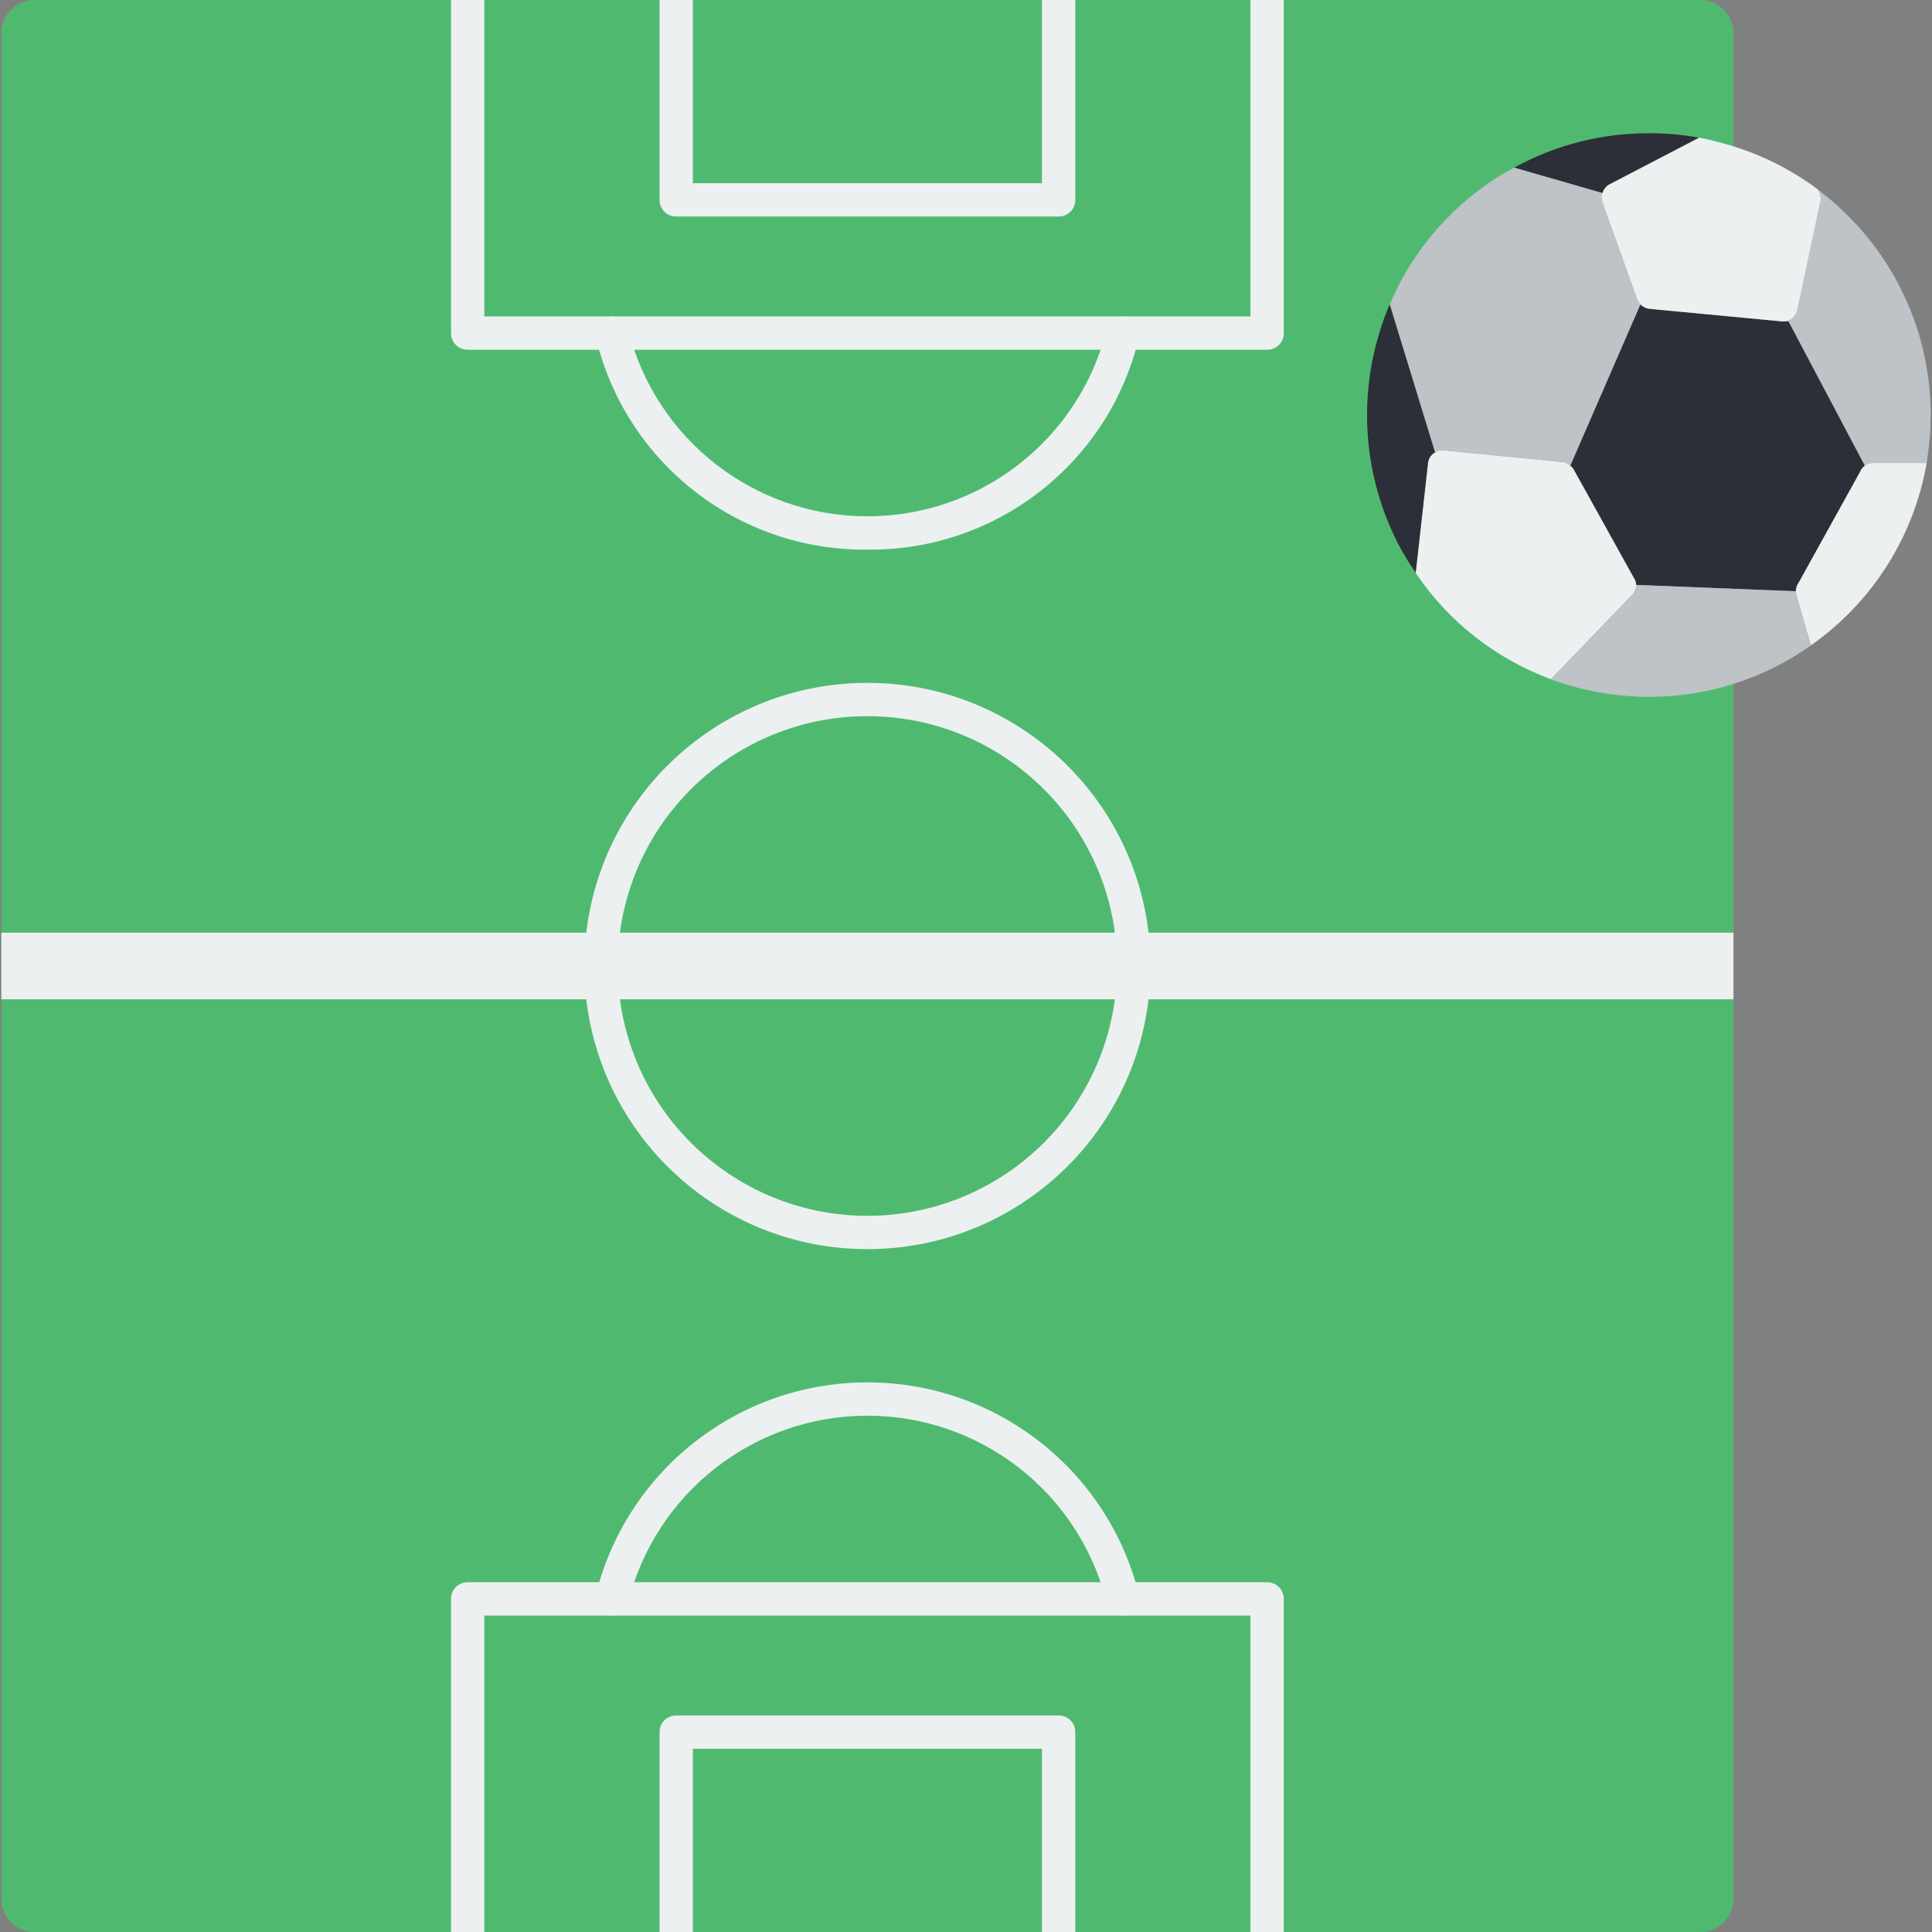
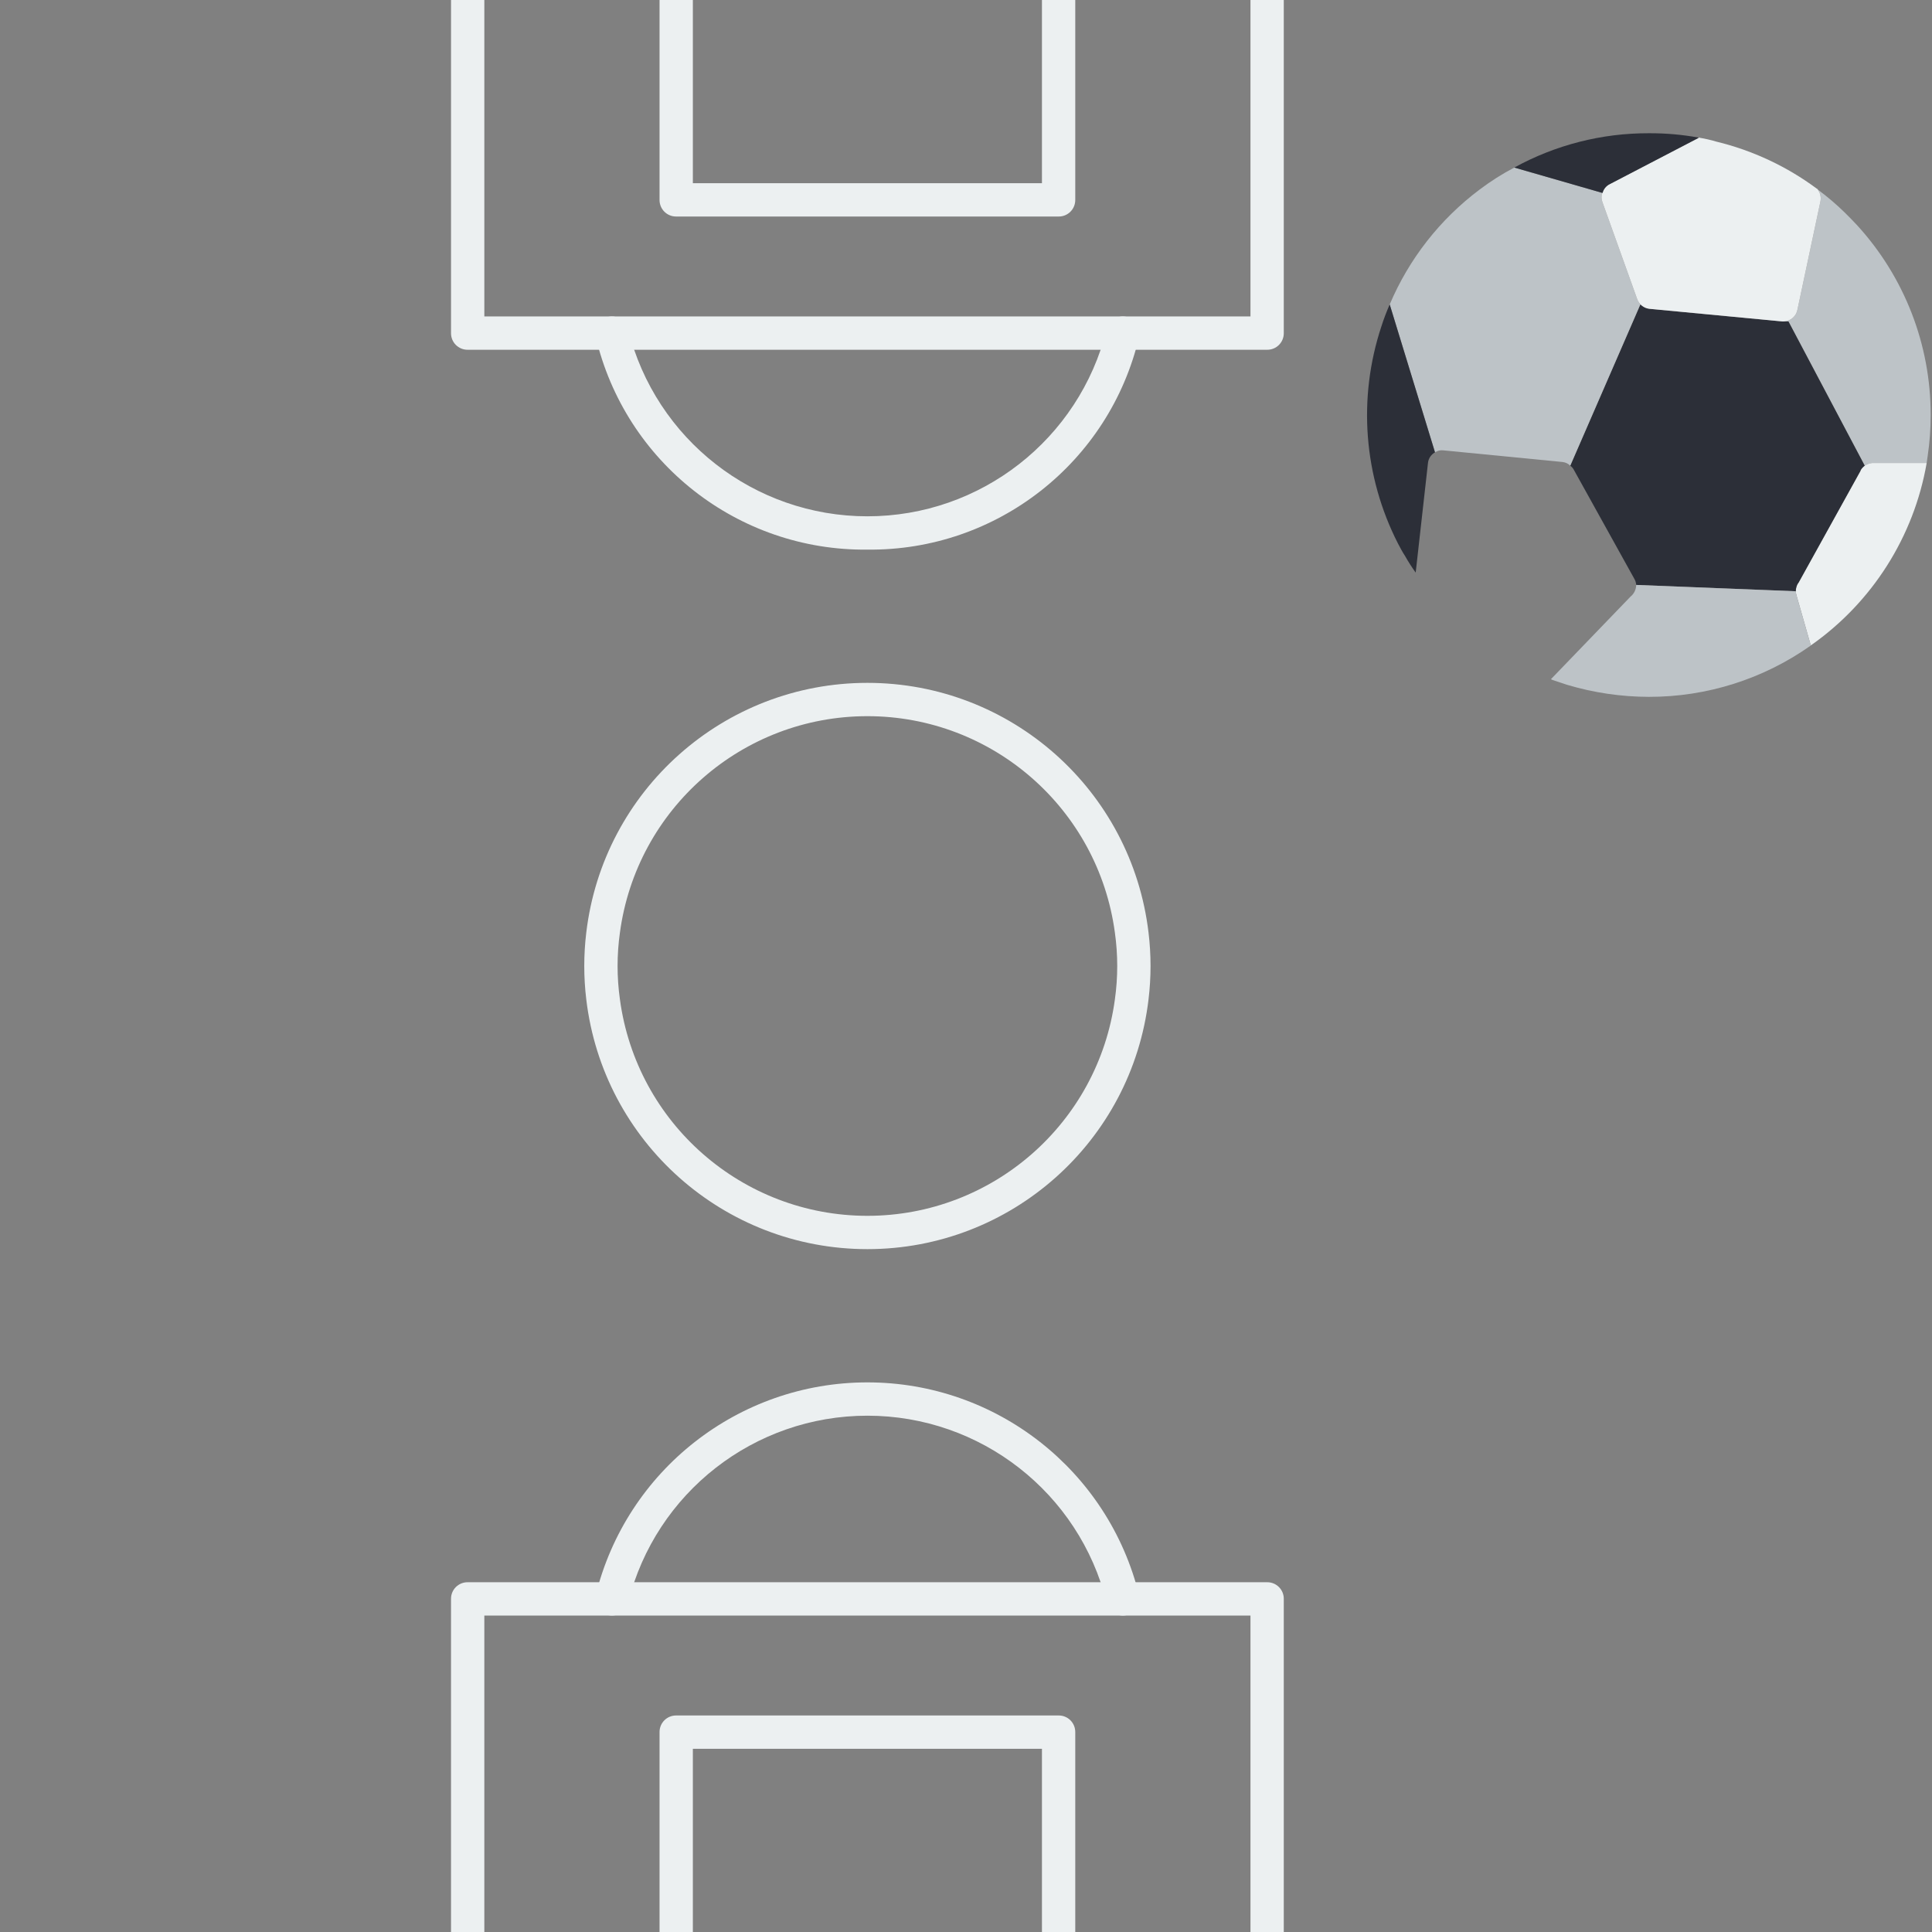
<svg xmlns="http://www.w3.org/2000/svg" version="1.1" id="Capa_1" x="0px" y="0px" viewBox="0 0 512 512" style="enable-background:new 0 0 512 512;" xml:space="preserve">
  <rect x="0" y="0" width="512" height="512" fill="#808080" stroke="none" />
  <g>
-     <path style="fill:#4FBA6F;" d="M9.181,0H450.56c4.875,0,8.828,3.952,8.828,8.828v494.345c0,4.875-3.952,8.828-8.828,8.828H9.181   c-4.875,0-8.828-3.952-8.828-8.828V8.828C0.353,3.952,4.306,0,9.181,0z" />
    <path style="fill:#BDC3C7;" d="M511.647,109.992c0.005,3.634-0.26,7.263-0.794,10.858l-0.264,1.854H496.11   c-0.692,0.087-1.356,0.328-1.942,0.706l-20.215-38.223h-1.235c1.778-0.062,3.279-1.343,3.619-3.09l6.092-28.69   c0.233-1.112-0.024-2.27-0.706-3.178c2.553,1.89,4.971,3.955,7.238,6.179c1.059,1.059,2.119,2.119,3.178,3.266   C504.712,73.413,511.673,91.368,511.647,109.992L511.647,109.992z" />
    <path style="fill:#ECF0F1;" d="M510.588,122.703c-3.392,19.526-14.413,36.899-30.633,48.287h-0.088l-3.708-12.977l-0.088-0.353   c-0.109-0.313-0.169-0.64-0.177-0.971c0.01-0.643,0.161-1.276,0.441-1.854l0.353-0.53l16.331-29.484l0.088-0.265   c0.28-0.444,0.639-0.833,1.059-1.148c0.586-0.378,1.25-0.619,1.942-0.706H510.588z" />
    <path style="fill:#2C2F38;" d="M494.168,123.41c-0.42,0.315-0.779,0.704-1.059,1.148l-0.088,0.265l-16.331,29.484l-0.353,0.53   c-0.281,0.578-0.431,1.211-0.441,1.854l-42.284-1.677c-0.041-0.593-0.223-1.168-0.529-1.677l-16.067-28.955   c-0.223-0.382-0.524-0.713-0.883-0.971l18.538-42.637l0.088-0.088c0.61,0.636,1.421,1.041,2.295,1.148l35.31,3.354h1.588   L494.168,123.41z" />
-     <path style="fill:#ECF0F1;" d="M433.611,155.013c-0.012,1.203-0.563,2.336-1.501,3.09l-21.098,21.892   c-14.609-5.387-27.149-15.24-35.84-28.16v-0.088l3.266-29.131c0.146-1.156,0.835-2.173,1.854-2.737   c0.646-0.441,1.431-0.63,2.207-0.53l31.601,3.09c0.768,0.083,1.485,0.425,2.031,0.971c0.359,0.258,0.66,0.589,0.883,0.971   l16.067,28.954C433.389,153.845,433.57,154.42,433.611,155.013z" />
    <path style="fill:#BDC3C7;" d="M434.759,80.684l-0.088,0.088l-18.538,42.637c-0.546-0.546-1.263-0.888-2.031-0.971l-31.602-3.09   c-0.776-0.1-1.561,0.088-2.207,0.53l-12.007-39.194c5.114-12.08,13.338-22.588,23.835-30.455c2.897-2.187,5.968-4.136,9.181-5.826   l23.305,6.709c-0.279,0.836-0.248,1.745,0.088,2.56l9.181,25.6C434.062,79.802,434.364,80.284,434.759,80.684z" />
    <path style="fill:#ECF0F1;" d="M482.428,53.407l-6.092,28.69c-0.34,1.747-1.84,3.028-3.619,3.09h-0.353l-35.31-3.354   c-1.456-0.19-2.683-1.178-3.178-2.56l-9.181-25.6c-0.336-0.815-0.368-1.724-0.088-2.56h0.088c0.262-0.995,0.936-1.83,1.854-2.295   l23.57-12.27v-0.088c0.53,0.088,0.971,0.177,1.5,0.265c1.06,0.265,2.12,0.441,3.179,0.794c9.669,2.334,18.767,6.598,26.748,12.535   h0.088c0,0.024,0.009,0.046,0.025,0.063c0.017,0.017,0.039,0.026,0.063,0.025v0.088C482.404,51.137,482.661,52.295,482.428,53.407z   " />
    <path style="fill:#BDC3C7;" d="M479.867,170.991v0.088c-12.544,8.873-27.537,13.624-42.902,13.594   c-7.324-0.016-14.608-1.086-21.628-3.178c-1.149-0.353-2.295-0.794-3.444-1.148c-0.308-0.079-0.604-0.198-0.881-0.353   l21.097-21.892c0.938-0.753,1.488-1.887,1.501-3.09l42.283,1.677c0.008,0.331,0.067,0.659,0.177,0.971l0.088,0.353L479.867,170.991   z" />
    <g>
      <path style="fill:#2C2F38;" d="M450.119,36.458v0.088l-23.57,12.27c-0.918,0.465-1.593,1.3-1.854,2.295h-0.088l-23.305-6.709    c10.926-6.003,23.198-9.132,35.664-9.092C441.376,35.286,445.779,35.671,450.119,36.458L450.119,36.458z" />
      <path style="fill:#2C2F38;" d="M380.293,119.879c-1.02,0.564-1.709,1.581-1.854,2.737l-3.266,29.131    c-1.024-1.417-1.967-2.891-2.825-4.414c-0.706-1.059-1.235-2.119-1.854-3.266c-9.123-17.819-10.713-38.554-4.414-57.556    c0.629-1.981,1.366-3.926,2.207-5.826L380.293,119.879z" />
    </g>
    <g>
      <path style="fill:#ECF0F1;" d="M284.955,0v52.966c0.012,1.174-0.45,2.304-1.28,3.134c-0.83,0.83-1.96,1.292-3.134,1.28H179.2    c-1.174,0.012-2.304-0.45-3.134-1.28c-0.83-0.83-1.292-1.96-1.28-3.134V0h8.828v48.552h92.513V0H284.955z" />
      <path style="fill:#ECF0F1;" d="M340.215,0v88.276c0.012,1.174-0.45,2.304-1.28,3.134c-0.83,0.83-1.96,1.292-3.134,1.28H123.94    c-1.174,0.012-2.304-0.45-3.134-1.28c-0.83-0.83-1.292-1.96-1.28-3.134V0h8.828v83.862h203.034V0H340.215z" />
      <path style="fill:#ECF0F1;" d="M229.871,145.655c-34.267,0.376-64.201-23.091-72.017-56.457c-0.509-2.383,1.009-4.728,3.392-5.237    c2.383-0.509,4.728,1.009,5.237,3.392c7.28,29.079,33.412,49.474,63.388,49.474c29.976,0,56.108-20.396,63.388-49.474    c0.509-2.383,2.854-3.902,5.237-3.392c2.383,0.509,3.902,2.854,3.392,5.237C294.072,122.564,264.138,146.031,229.871,145.655    L229.871,145.655z" />
      <path style="fill:#ECF0F1;" d="M284.955,459.034V512h-8.828v-48.552h-92.513V512h-8.828v-52.966    c-0.012-1.174,0.45-2.304,1.28-3.134c0.83-0.83,1.96-1.292,3.134-1.28h101.341c1.174-0.012,2.304,0.45,3.134,1.28    C284.505,456.731,284.966,457.86,284.955,459.034L284.955,459.034z" />
      <path style="fill:#ECF0F1;" d="M340.215,423.724V512h-8.828v-83.862H128.353V512h-8.828v-88.276    c-0.012-1.174,0.45-2.304,1.28-3.134c0.83-0.83,1.96-1.292,3.134-1.28h211.862c1.174-0.012,2.304,0.45,3.134,1.28    C339.766,421.421,340.227,422.55,340.215,423.724z" />
      <path style="fill:#ECF0F1;" d="M297.569,428.138c-2.081-0.001-3.877-1.456-4.31-3.491c-7.28-29.078-33.412-49.474-63.388-49.474    c-29.976,0-56.108,20.396-63.388,49.474c-0.33,1.541-1.456,2.79-2.956,3.275c-1.5,0.485-3.144,0.134-4.315-0.922    c-1.17-1.056-1.688-2.656-1.358-4.198c8.15-33.152,37.879-56.457,72.017-56.457s63.867,23.305,72.017,56.457    c0.246,1.144,0.026,2.34-0.61,3.322c-0.636,0.982-1.637,1.671-2.782,1.915C298.191,428.105,297.881,428.139,297.569,428.138    L297.569,428.138z" />
-       <rect x="0.353" y="247.172" style="fill:#ECF0F1;" width="459.034" height="17.655" />
      <path style="fill:#ECF0F1;" d="M304.375,247.172c-4.469-37.76-36.481-66.207-74.505-66.207s-70.036,28.446-74.505,66.207    c-0.706,5.864-0.706,11.791,0,17.655c4.469,37.76,36.481,66.207,74.505,66.207s70.036-28.446,74.505-66.207    C305.082,258.964,305.082,253.036,304.375,247.172L304.375,247.172z M229.871,322.207c-33.143-0.014-61.169-24.532-65.589-57.379    c-0.824-5.856-0.824-11.799,0-17.655c4.406-32.854,32.441-57.38,65.589-57.38s61.183,24.526,65.589,57.38    c0.824,5.856,0.824,11.799,0,17.655C291.04,297.674,263.014,322.193,229.871,322.207L229.871,322.207z" />
    </g>
  </g>
  <g>
</g>
  <g>
</g>
  <g>
</g>
  <g>
</g>
  <g>
</g>
  <g>
</g>
  <g>
</g>
  <g>
</g>
  <g>
</g>
  <g>
</g>
  <g>
</g>
  <g>
</g>
  <g>
</g>
  <g>
</g>
  <g>
</g>
</svg>